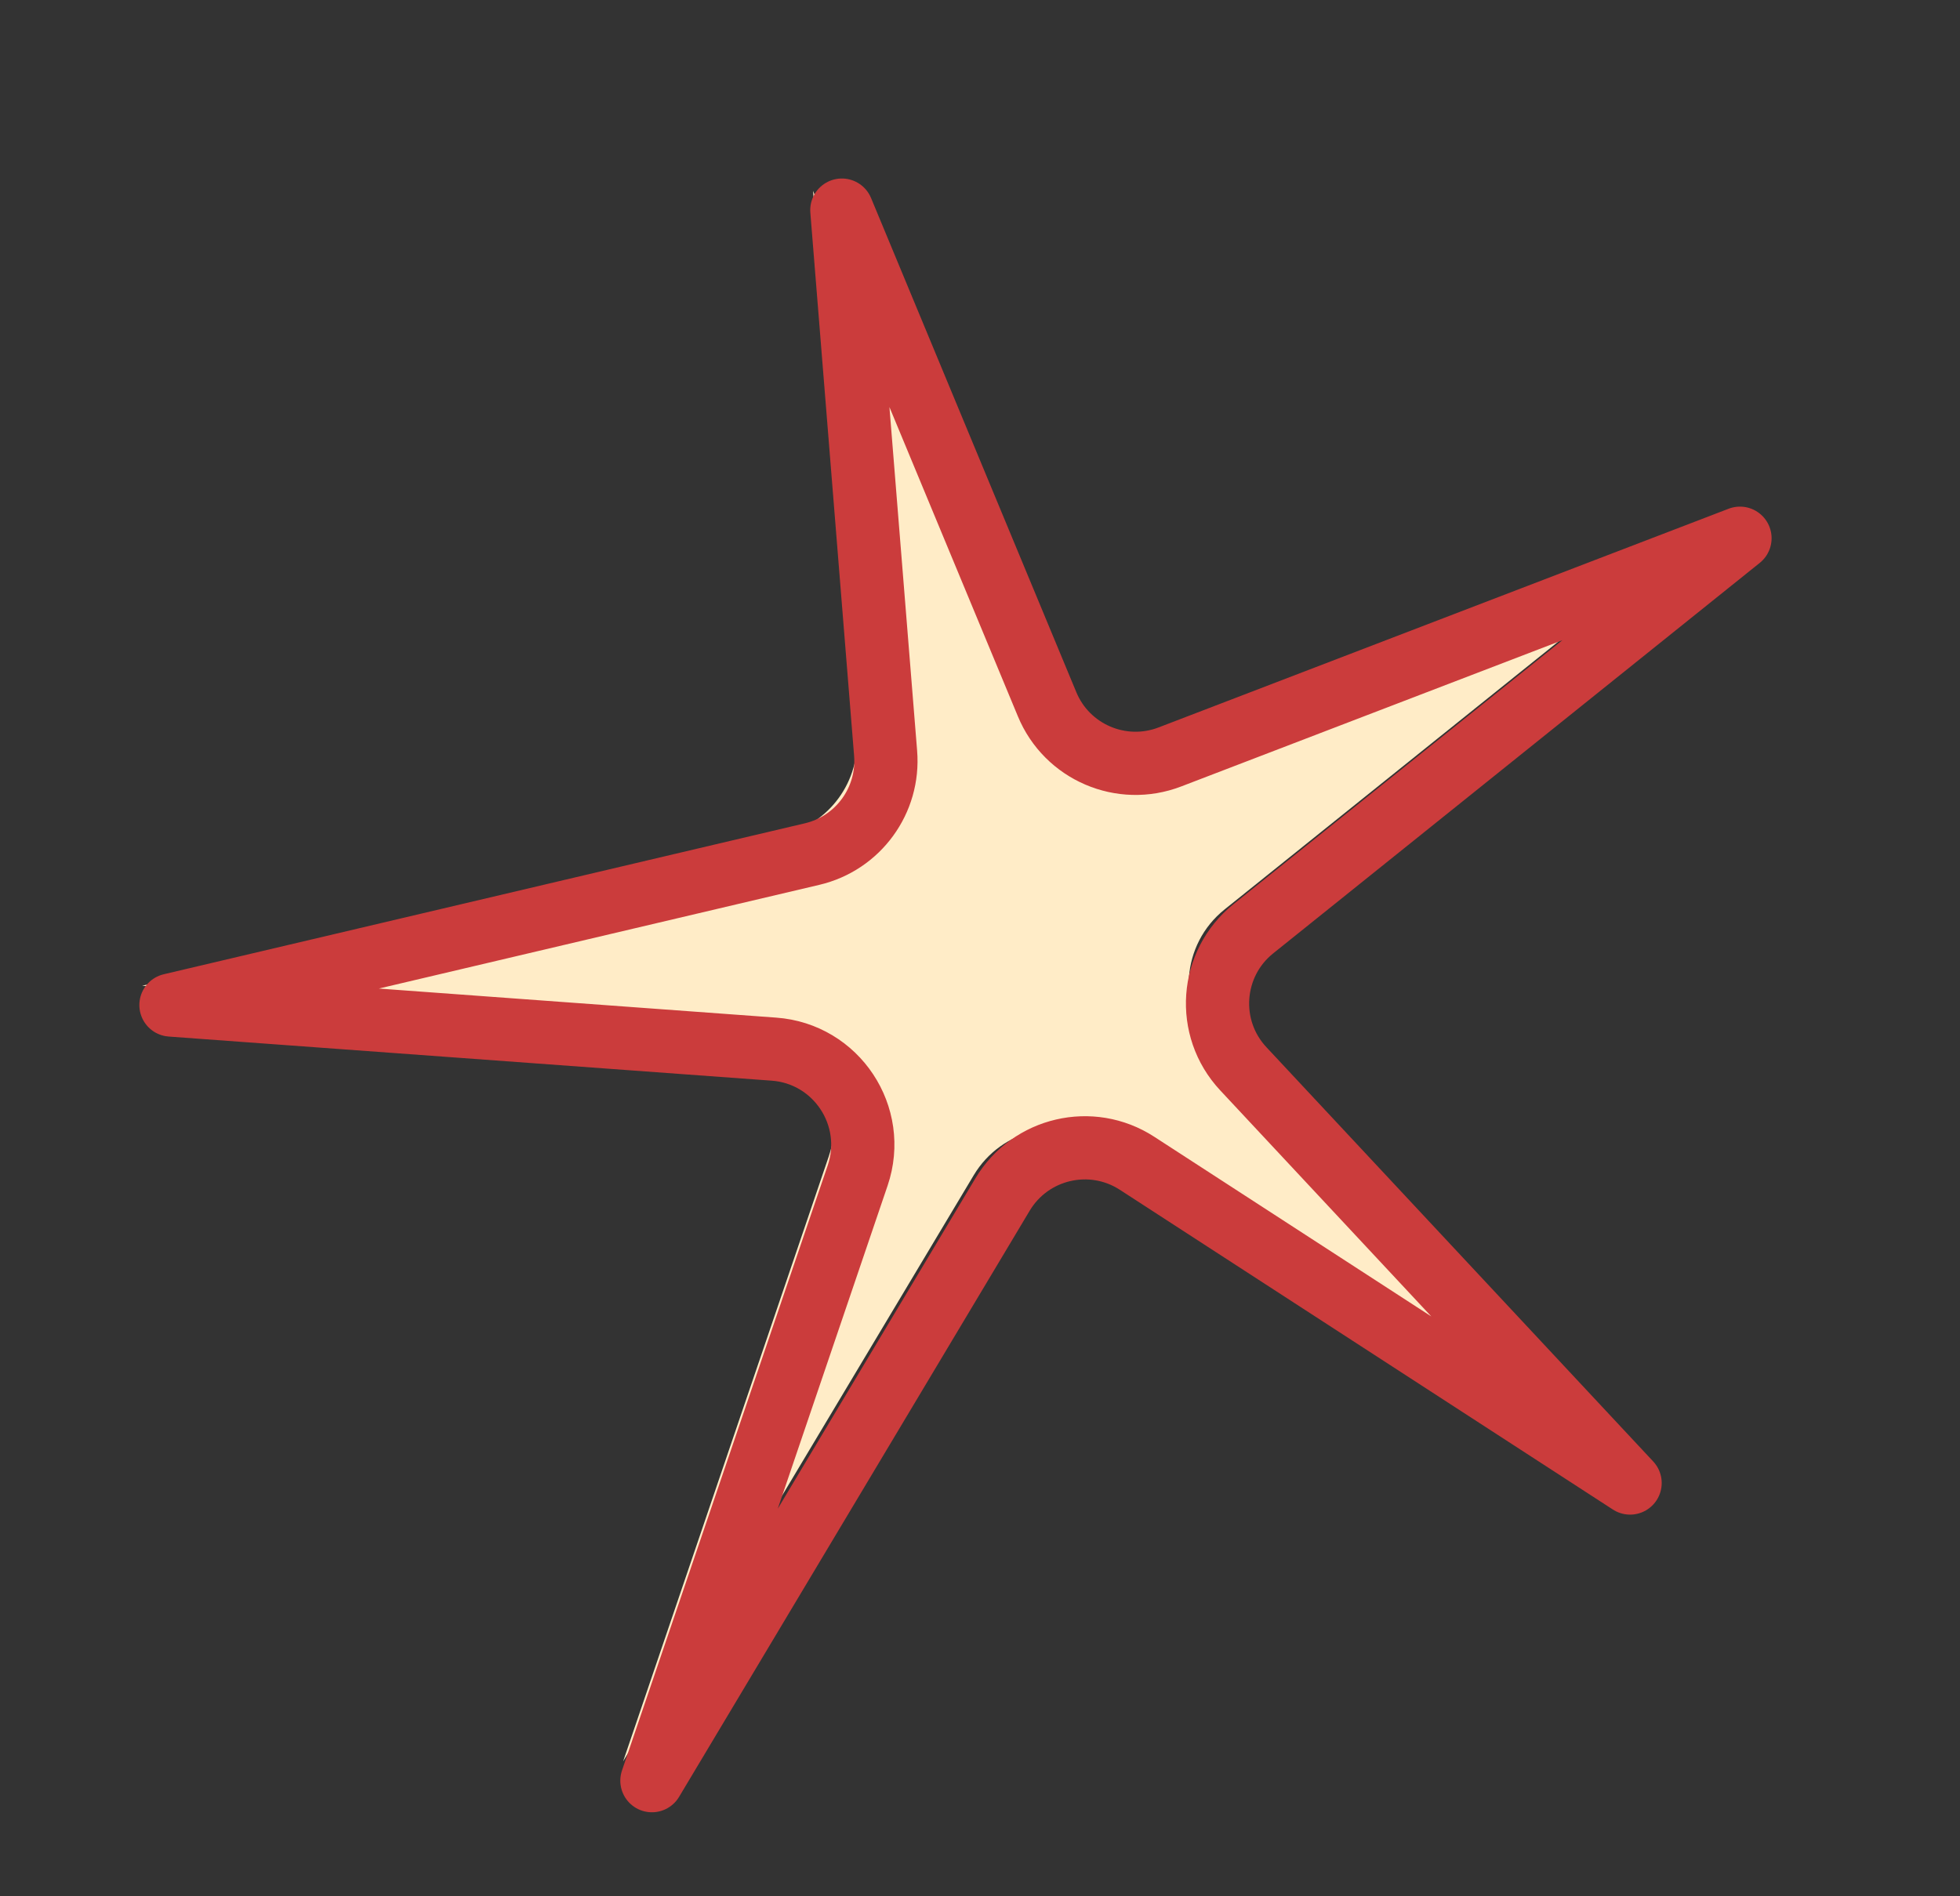
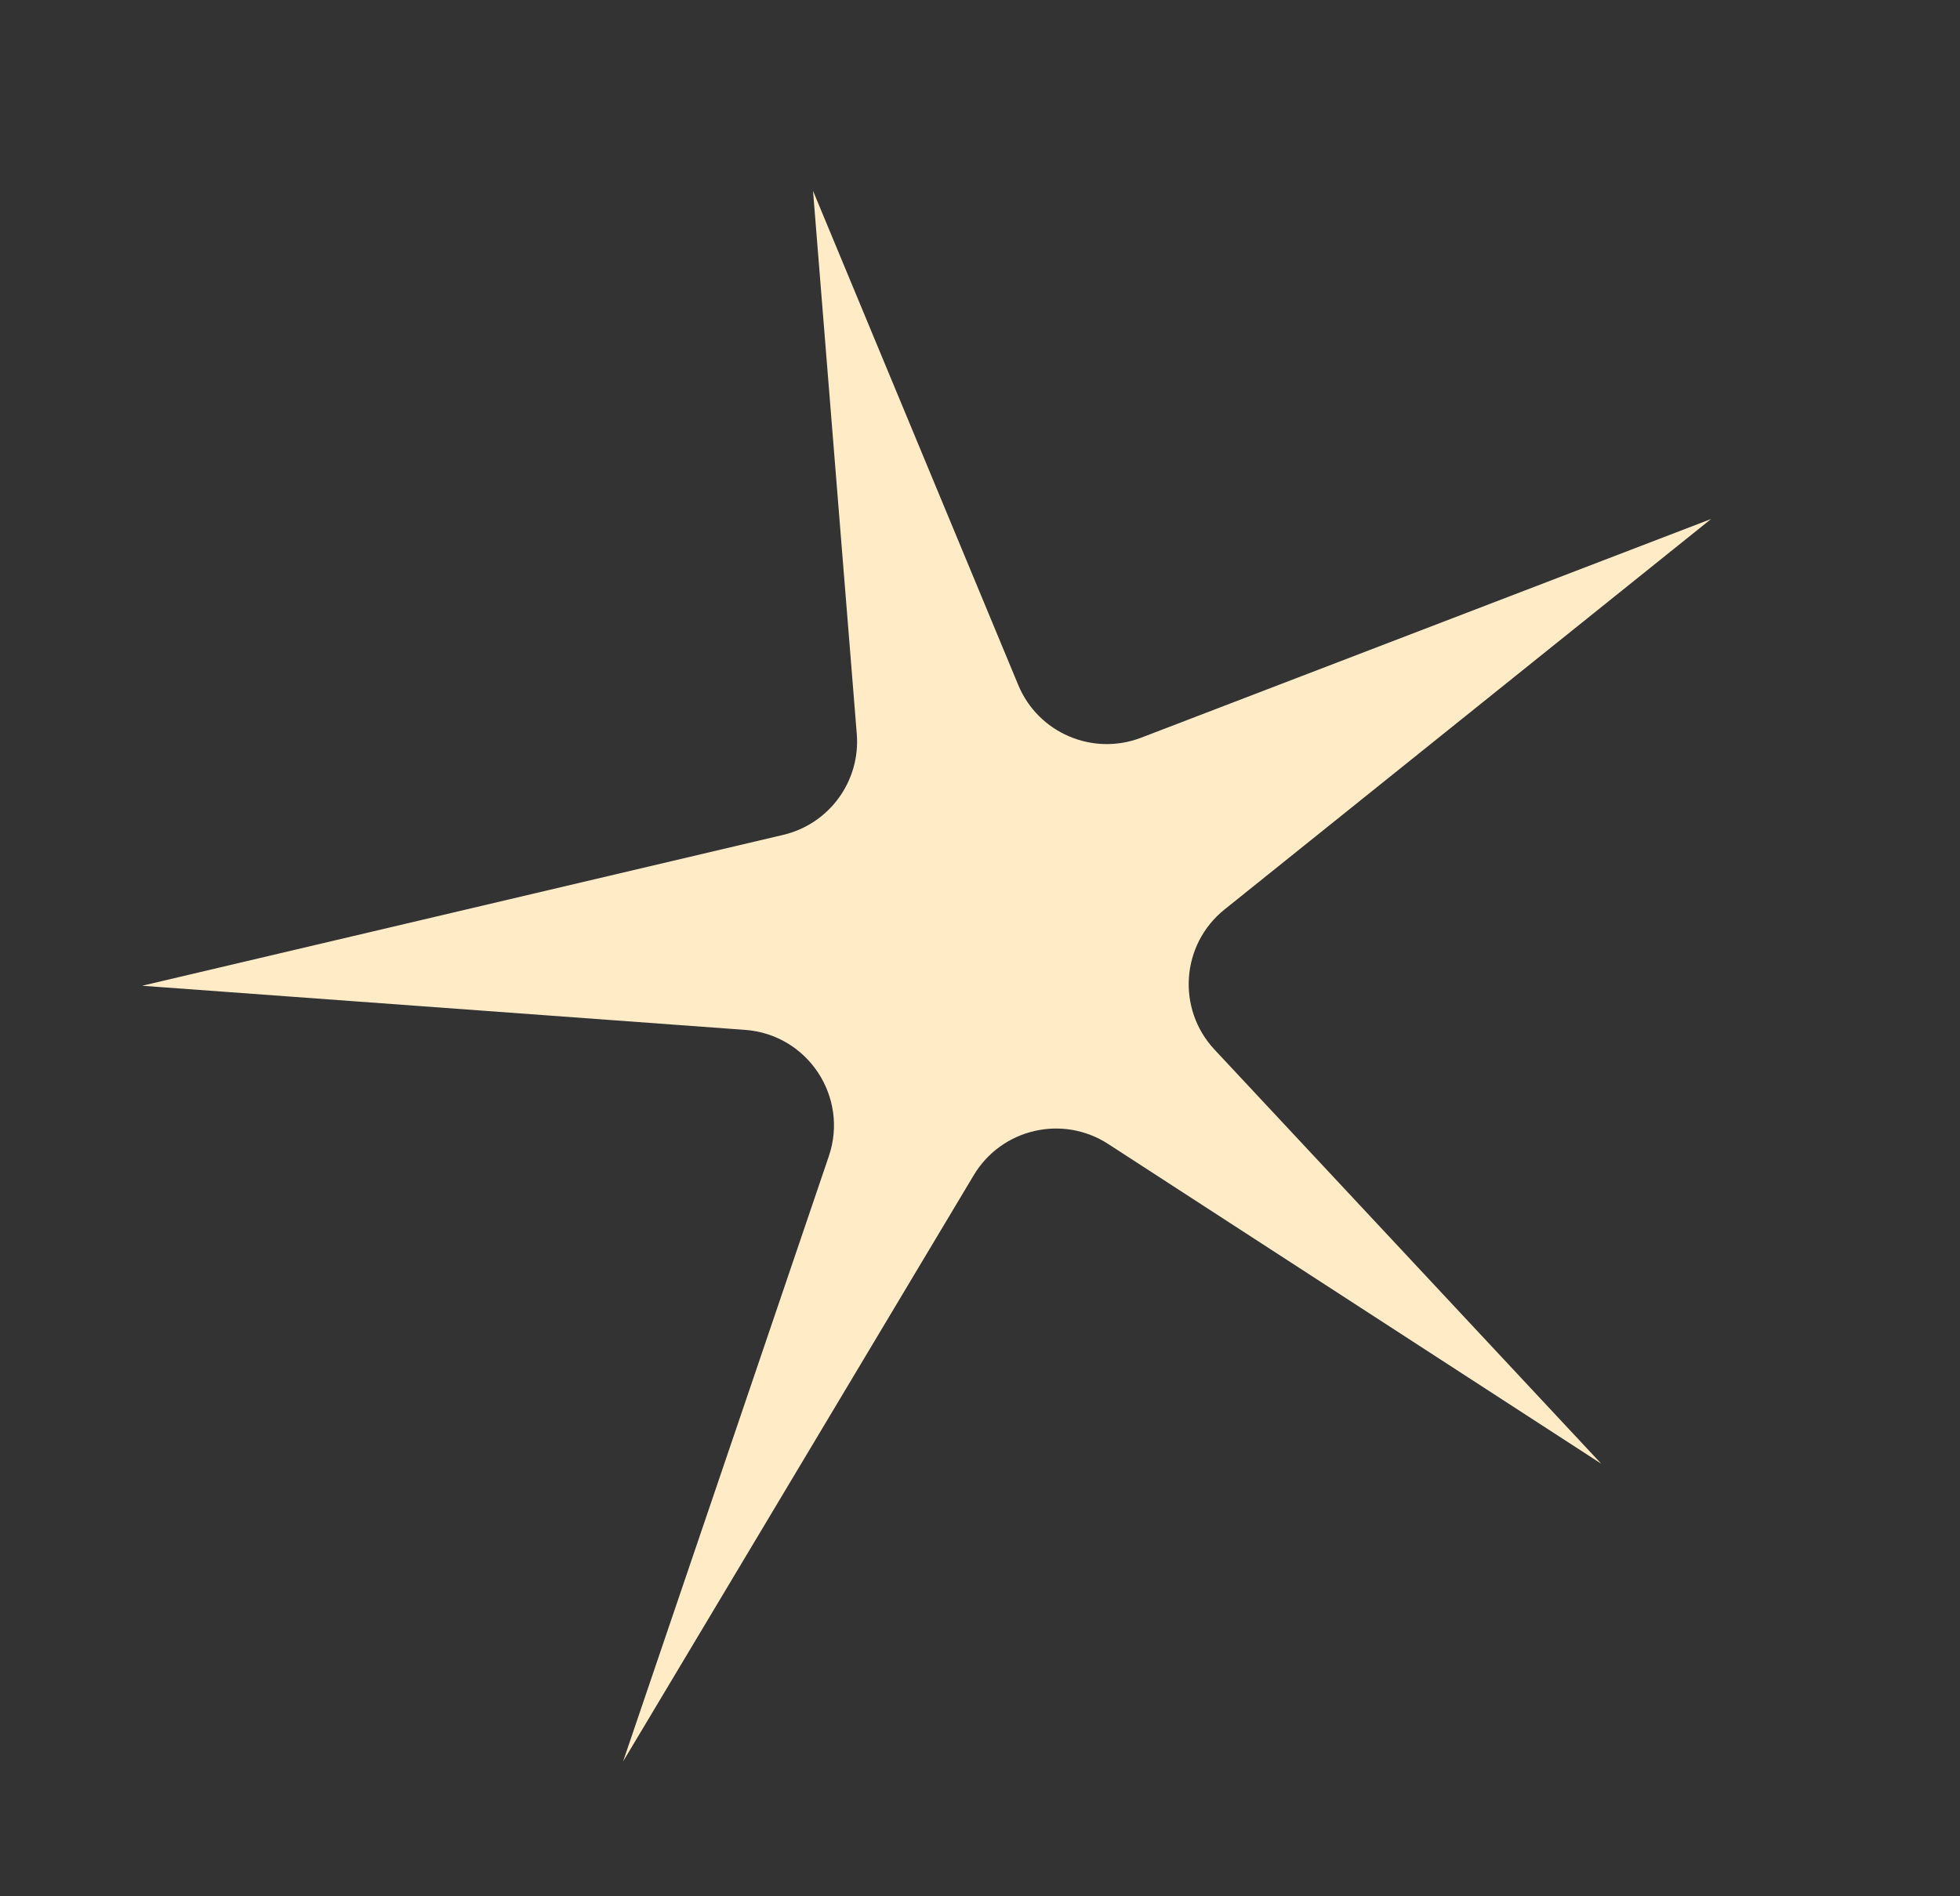
<svg xmlns="http://www.w3.org/2000/svg" width="31" height="30" viewBox="0 0 31 30" fill="none">
  <rect x="0" y="0" width="31" height="30" fill="#333333" stroke="none" />
  <path d="M13.551 11.611L12.859 3.019L16.105 10.837C16.419 11.595 17.281 11.965 18.048 11.671L27.063 8.211L19.368 14.388C18.68 14.94 18.607 15.96 19.209 16.605L25.326 23.157L17.527 18.098C16.806 17.631 15.842 17.855 15.401 18.592L9.855 27.867L13.109 18.292C13.428 17.353 12.774 16.365 11.784 16.293L2.248 15.595L12.388 13.208C13.117 13.036 13.611 12.357 13.551 11.611Z" fill="#FFECC7" />
-   <path d="M14.007 11.915L13.315 3.324L16.561 11.141C16.875 11.9 17.737 12.27 18.504 11.975L27.52 8.515L19.824 14.693C19.136 15.245 19.063 16.265 19.665 16.909L25.782 23.462L17.983 18.403C17.262 17.936 16.298 18.16 15.857 18.897L10.311 28.171L13.565 18.597C13.884 17.658 13.23 16.67 12.241 16.598L2.704 15.9L12.844 13.512C13.573 13.341 14.068 12.662 14.007 11.915Z" stroke="#CB3C3C" stroke-linejoin="round" />
</svg>